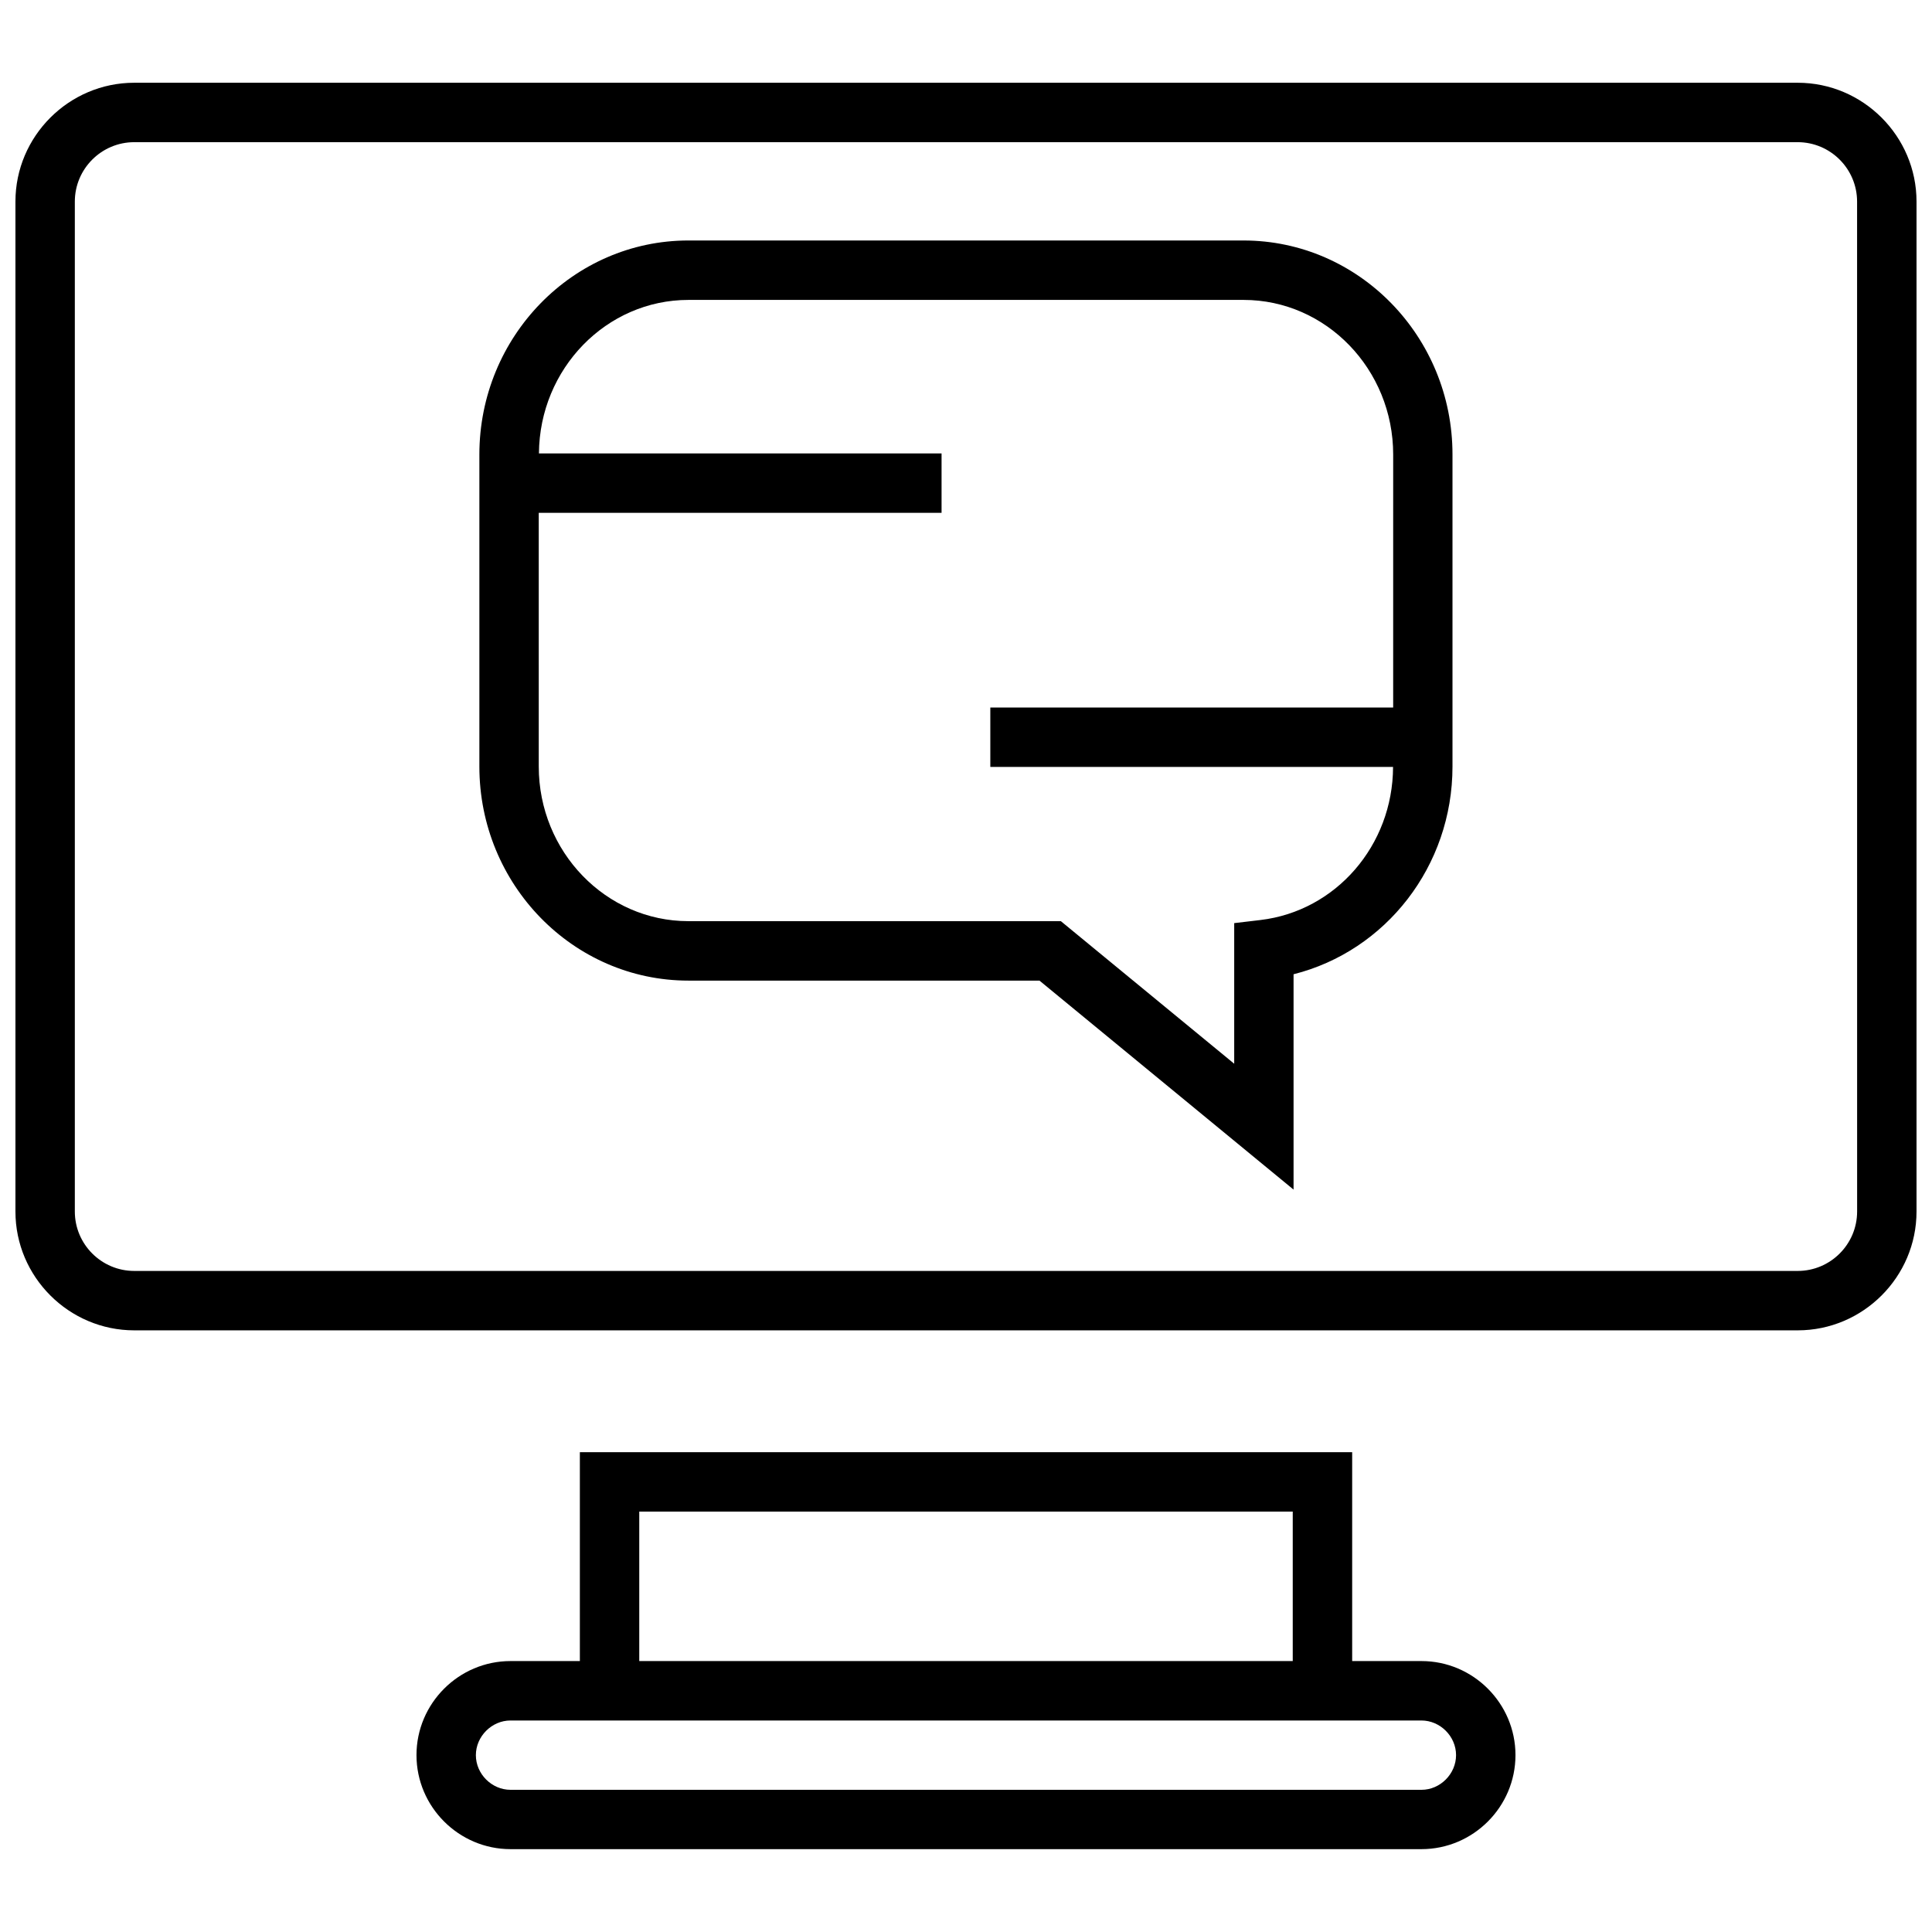
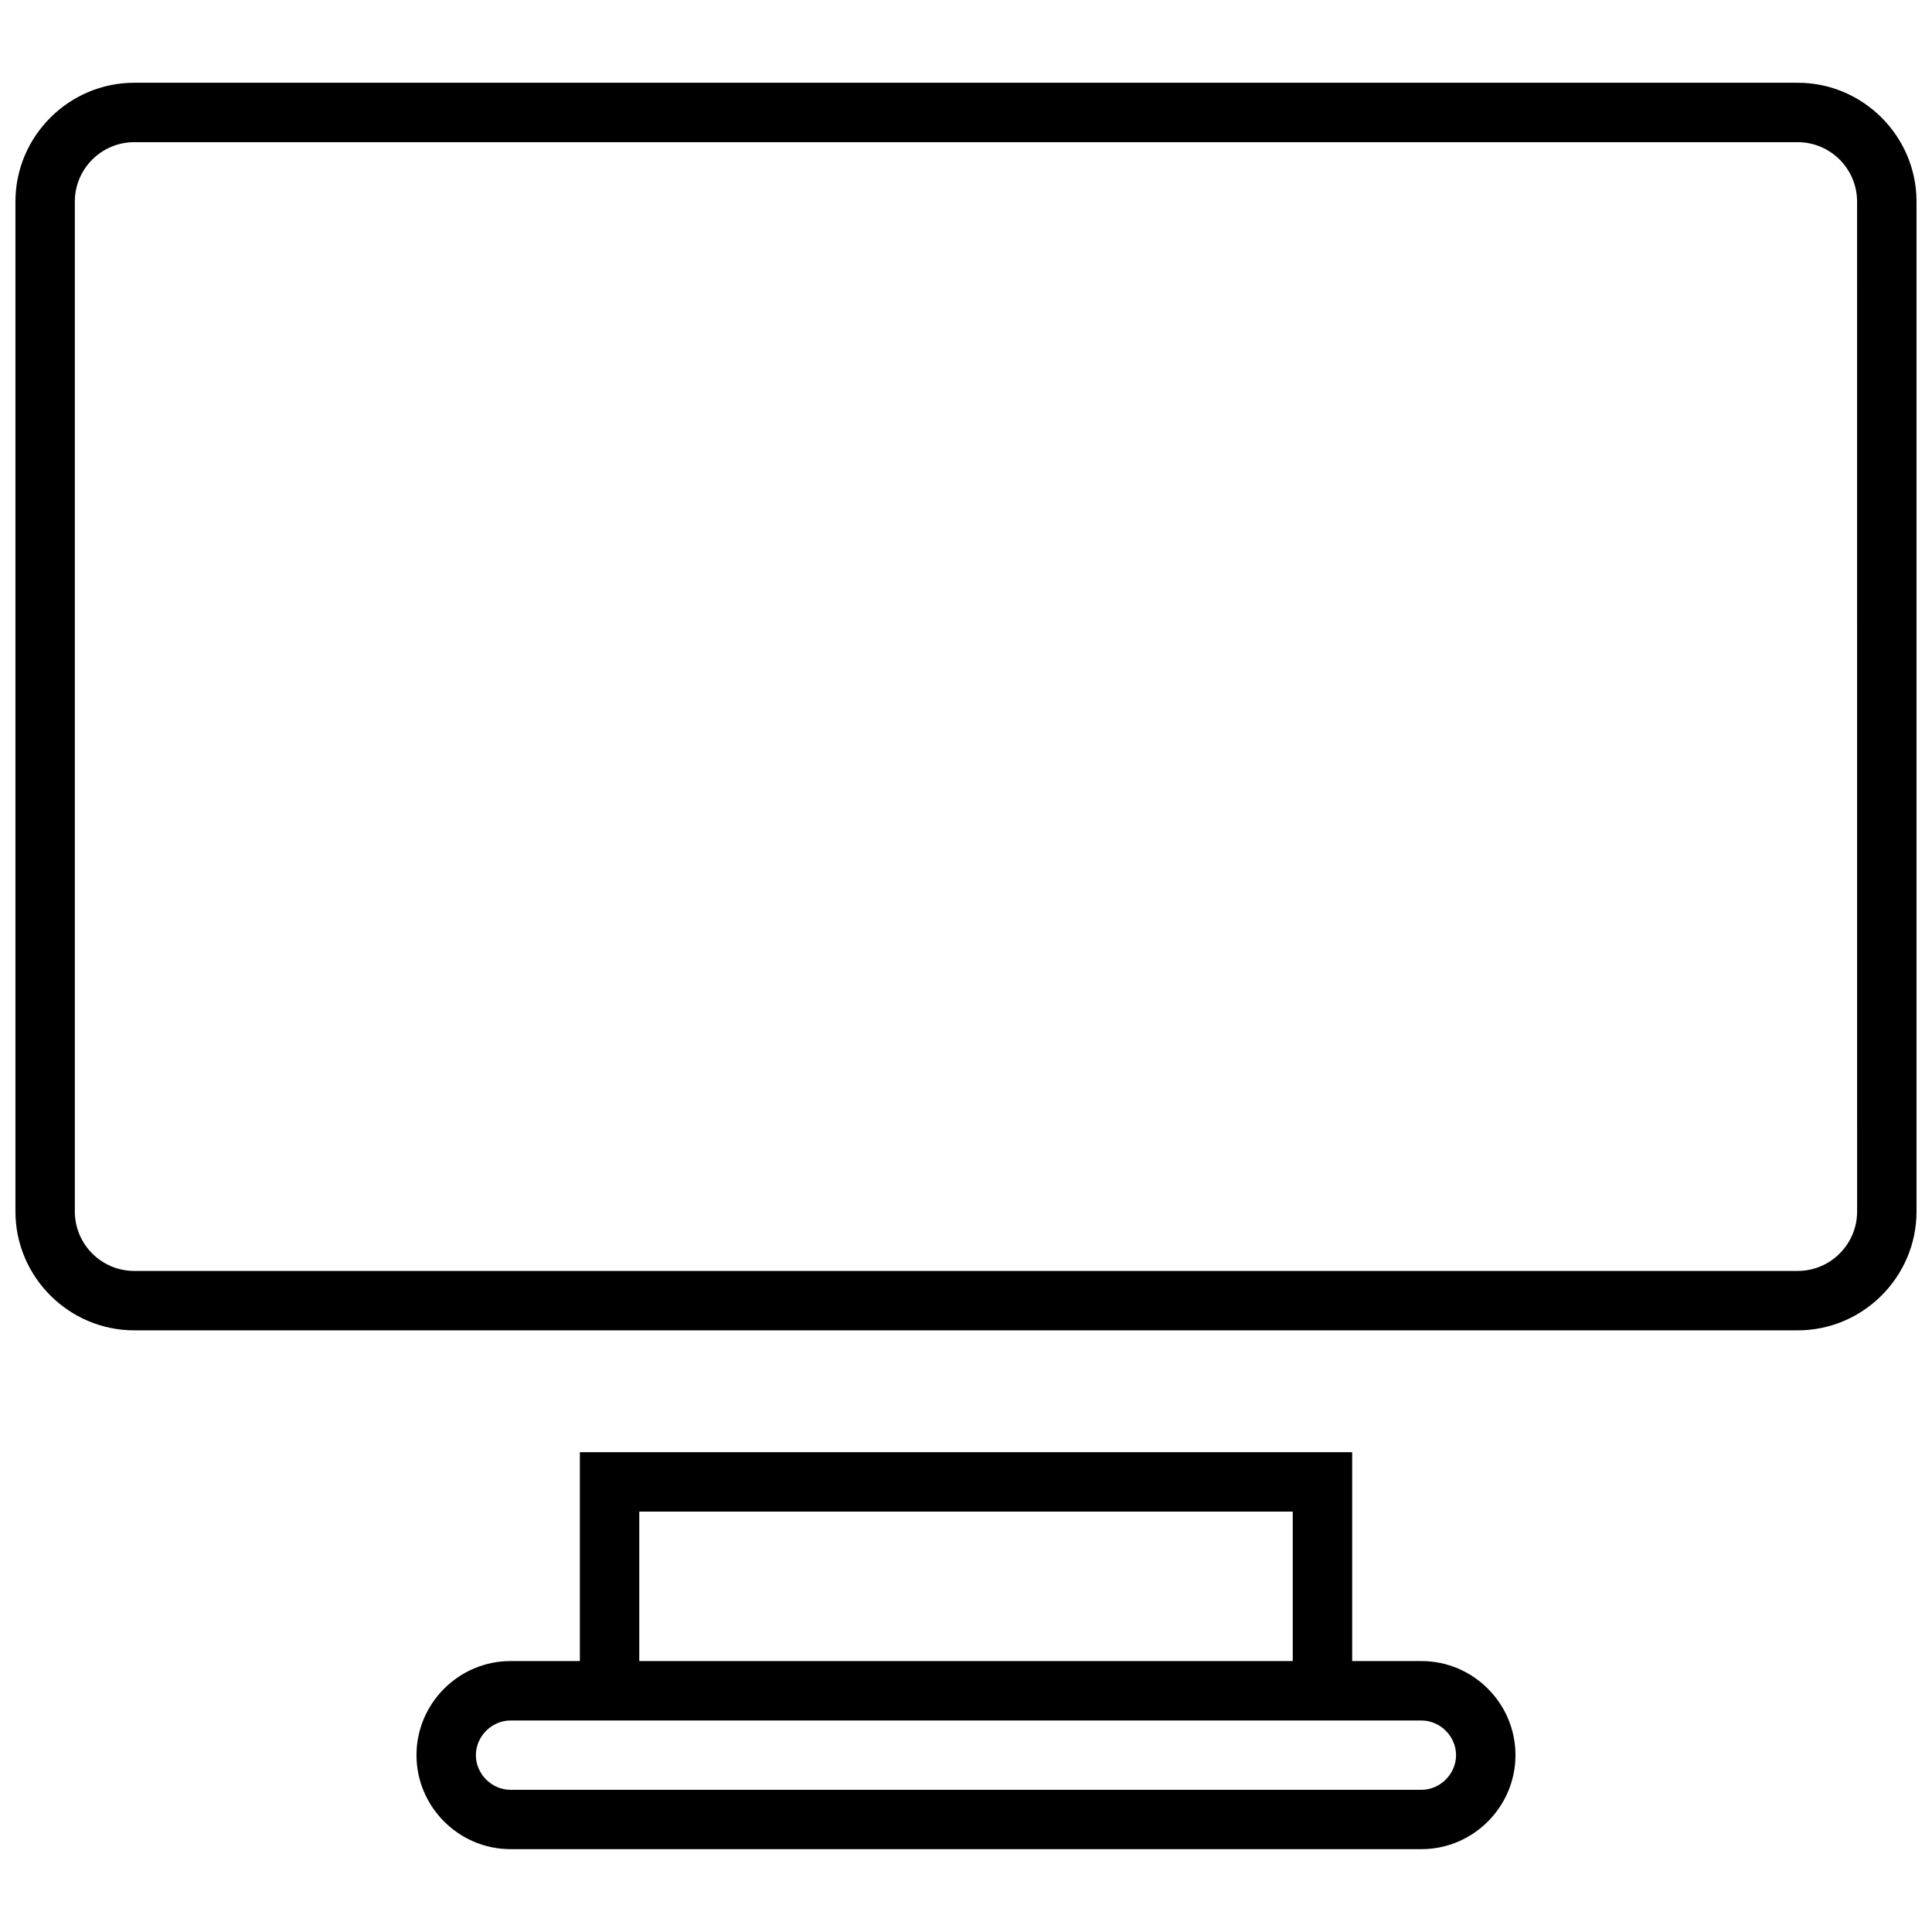
<svg xmlns="http://www.w3.org/2000/svg" width="800px" height="800px" version="1.1" viewBox="144 144 512 512">
  <defs>
    <clipPath id="a">
      <path d="m148.09 165h503.81v332h-503.81z" />
    </clipPath>
  </defs>
  <path d="m520.71 584.2h-18.371v-55.355h-204.67v55.355h-18.375c-13.715 0-24.922 11.211-24.922 24.922 0 13.715 11.227 24.922 24.922 24.922h241.4c13.715 0 24.922-11.211 24.922-24.922s-11.207-24.922-24.906-24.922zm-207.3-39.609h173.18v39.609h-173.18zm207.3 73.727h-241.42c-4.977 0-9.18-4.203-9.18-9.18 0-4.973 4.203-9.191 9.18-9.191h241.4c4.977 0 9.18 4.203 9.18 9.18 0 4.973-4.188 9.191-9.164 9.191z" />
  <g clip-path="url(#a)">
    <path d="m620.41 165.93h-440.83c-17.32 0-31.488 14.168-31.488 31.488v267.65c0 17.32 14.168 31.488 31.488 31.488h440.83c17.32 0 31.488-14.168 31.488-31.488v-267.65c0-17.32-14.168-31.488-31.488-31.488zm15.746 299.14c0 8.676-7.07 15.742-15.742 15.742h-440.84c-8.676 0-15.742-7.07-15.742-15.742v-267.65c0-8.676 7.07-15.742 15.742-15.742h440.83c8.676 0 15.742 7.07 15.742 15.742z" />
  </g>
-   <path d="m473.55 207.73h-147.11c-30.543 0-55.402 25.441-55.402 56.727v82.688c0 31.27 24.844 56.727 55.402 56.727h93.031l67.336 55.387v-57.07c24.449-6.156 42.117-28.652 42.117-55.027v-82.703c0.016-31.281-24.828-56.727-55.371-56.727zm39.645 123.77h-106.75v15.742h106.73c-0.047 20.781-15.145 38.211-35.156 40.574l-6.941 0.82v37.266l-45.941-37.785h-98.699c-21.867 0-39.66-18.391-39.66-40.98l-0.004-67.23h106.75v-15.742h-106.7c0.156-22.449 17.855-40.684 39.629-40.684h147.11c21.867 0 39.645 18.391 39.645 40.98l-0.004 67.039z" />
</svg>